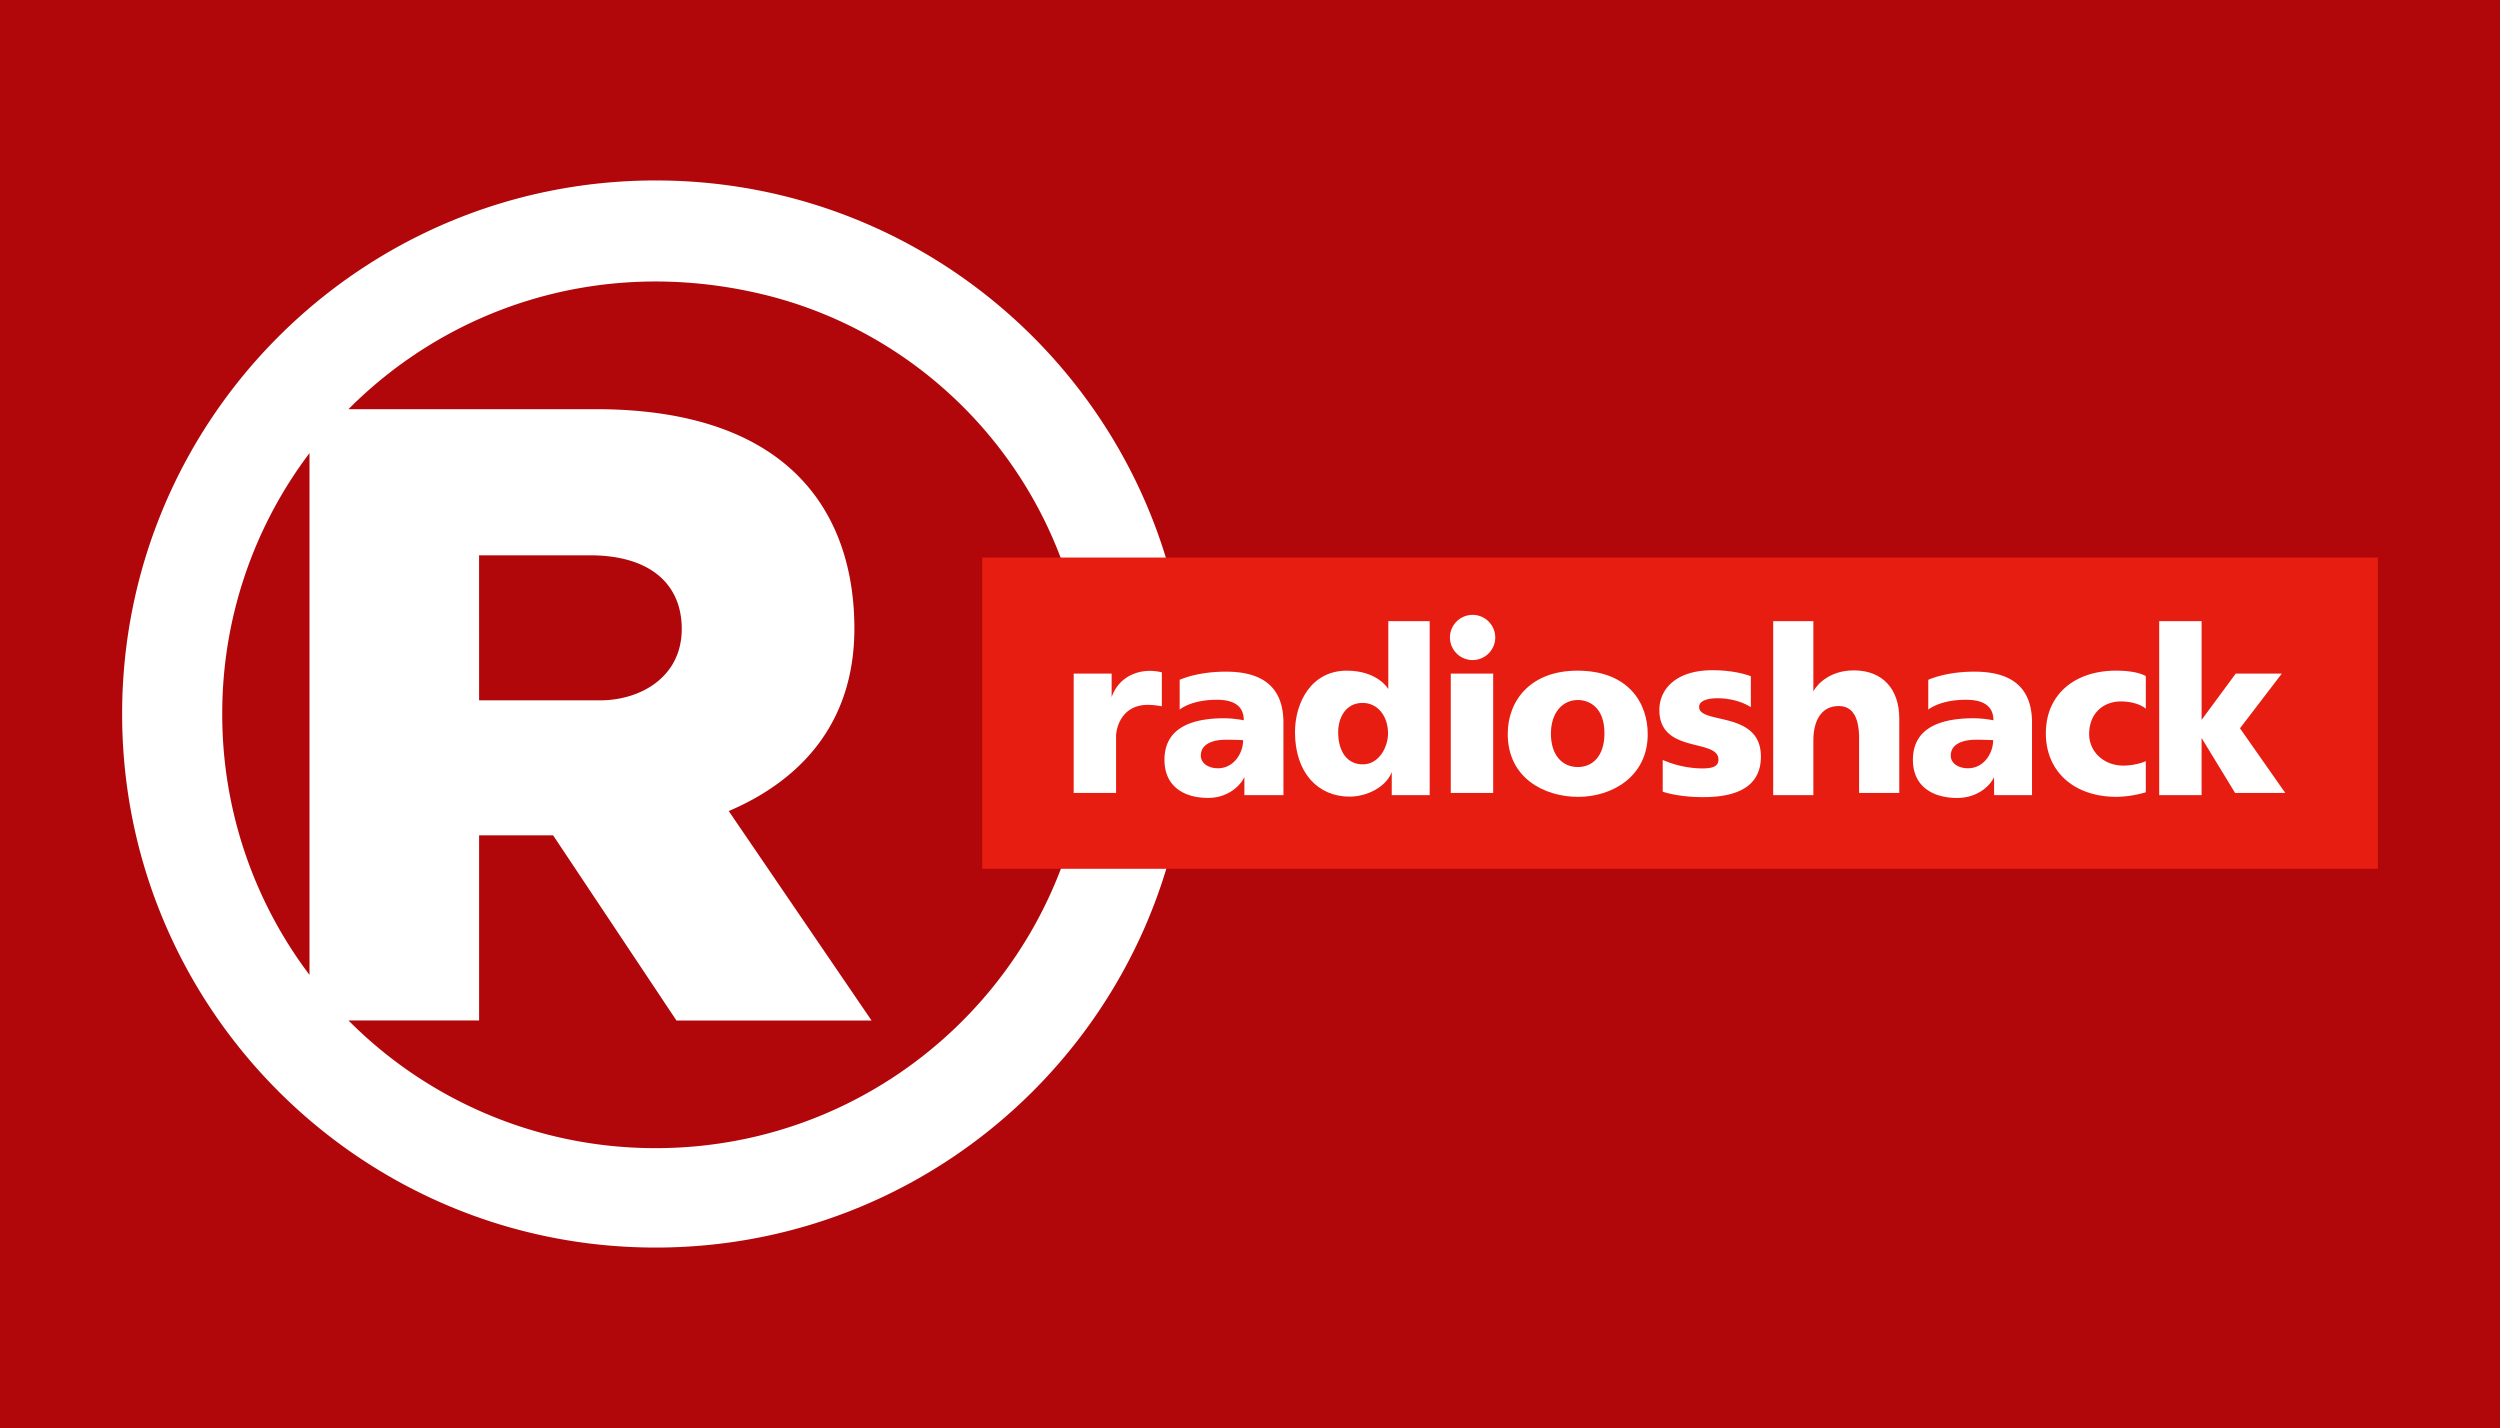
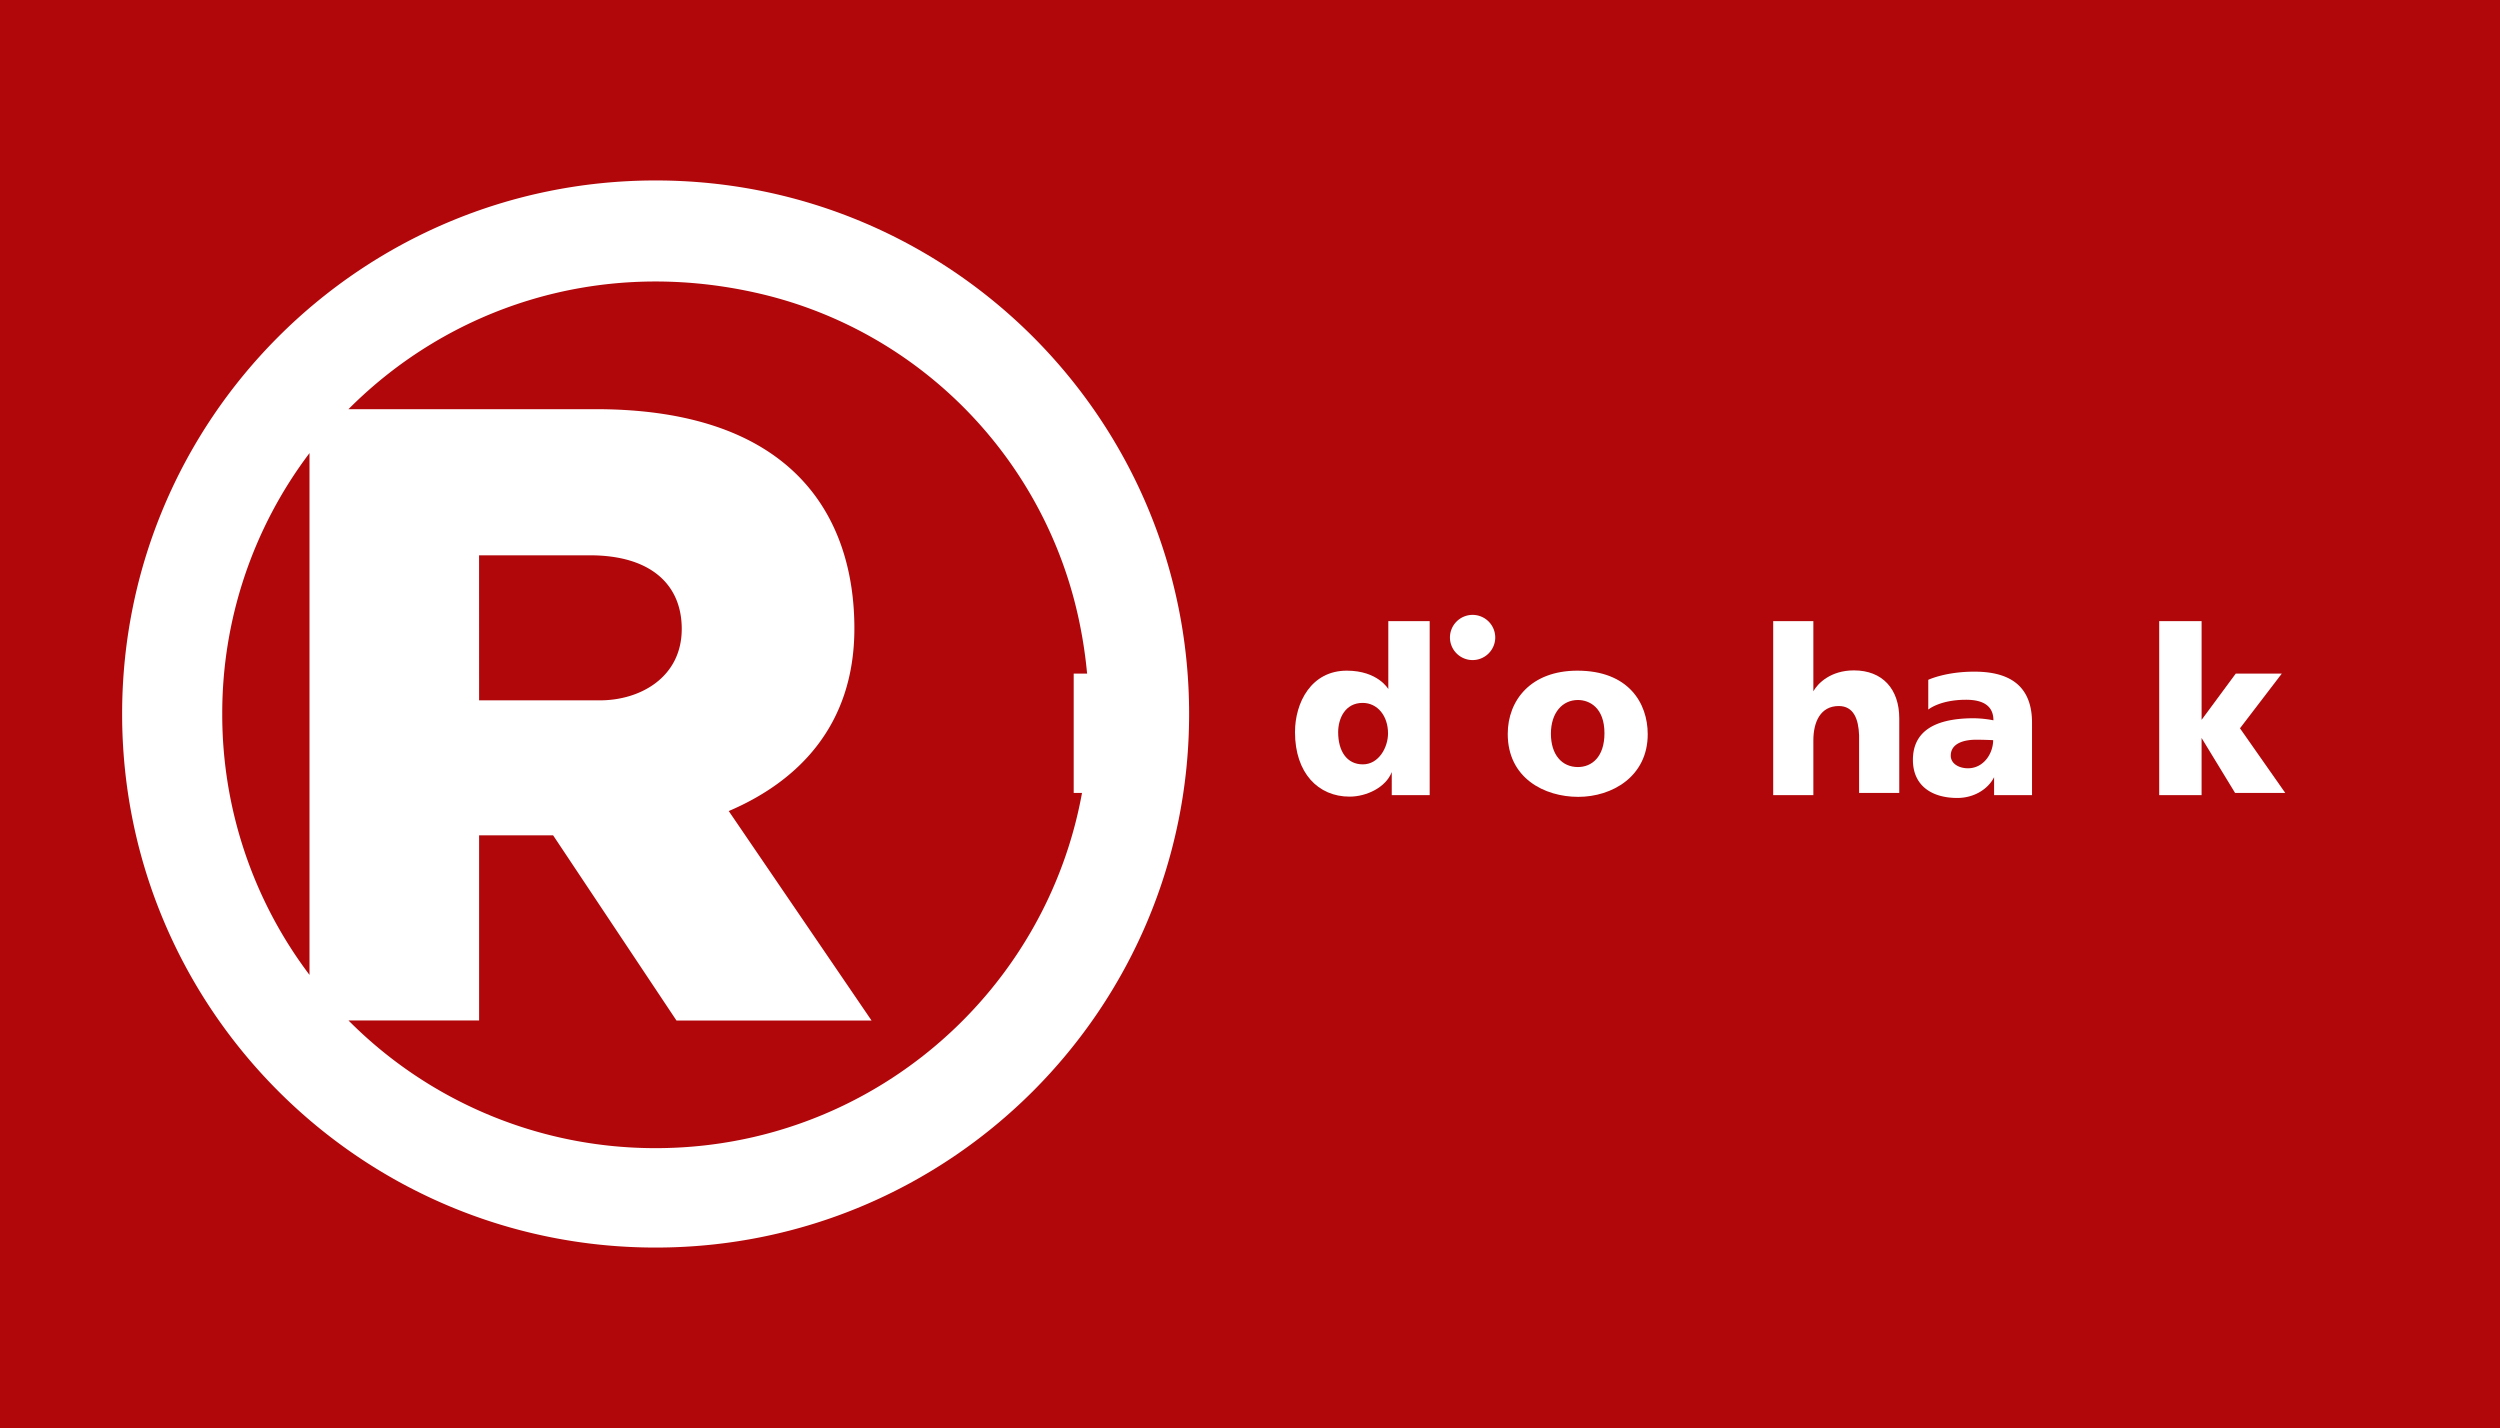
<svg xmlns="http://www.w3.org/2000/svg" id="Capa_1" data-name="Capa 1" width="2015.32" height="1151.16" viewBox="0 0 2015.32 1151.16">
  <g>
    <rect width="2015.32" height="1151.16" style="fill: #b1070a" />
    <g>
      <path id="_7aa1a042-f0f8-4fa4-bb27-2f2f9234febf" data-name="7aa1a042-f0f8-4fa4-bb27-2f2f9234febf" d="M-1074.7,295.47c-237.52,0-430.07,192.55-430.07,430.07s192.55,430.15,430.07,430.15,430.06-192.55,430.06-430.15S-837.19,295.47-1074.7,295.47Zm80.12,90.37C-862.74,415-760.2,519.74-733,652c46.46,225.39-124.47,423.55-341.68,423.55a348.23,348.23,0,0,1-247.59-102.9H-1217V823.38h59.66l99.44,149.29h157.26l-115.12-168.86c54.37-23.18,101.28-67.67,101.28-147.2,0-88.43-47.63-176.77-208.67-176.77h-199.15C-1241.9,399.05-1122.37,357.44-994.58,385.84Zm-359.15,129.43V935.89a348.16,348.16,0,0,1-70.33-210.35A347.71,347.71,0,0,1-1353.73,515.27Zm136.7,82.38h89.38c48.75,0,74,23.38,74,59.31,0,39.19-33.67,57.6-65.81,57.6H-1217Z" transform="translate(1603.22 -150)" style="fill: #fff" />
-       <rect id="e8e03df8-0ccf-4ac1-94b3-107d361b1eea" x="791.79" y="449.45" width="1125.07" height="250.91" style="fill: #e81d12" />
      <path id="f624c067-c7ea-448c-8c98-402aea3e142c" d="M-737.68,789.21V693h30.58v19c6.27-18.08,24.55-24,40.47-20v27.38a63,63,0,0,0-11.29-1.18c-21.49,0-25.59,19.3-25.59,25v46Z" transform="translate(1603.22 -150)" style="fill: #fff" />
-       <path id="_09b66dbd-b388-4a8f-b2f3-6d868a261edb" data-name="09b66dbd-b388-4a8f-b2f3-6d868a261edb" d="M-614.87,691.45c-23.36-.09-37.38,6.57-37.38,6.57v24s9-7.92,30-7.92c13.95,0,21.68,5.22,21.68,16.55A88.15,88.15,0,0,0-616.08,729c-34.21,0-48.43,12.77-48.43,33.55s14.93,30.67,35.28,30.67c13.6,0,24.44-7.47,29.15-16.73V791h31.47V732.64c0-23.65-11.32-41.19-46.26-41.19Zm.09,54.86c6.74,0,13.67.36,13.67.36,0,10.61-7.56,22.66-20.33,22.66-7.37,0-13.76-3.86-13.76-10.16C-635.2,749-624.23,746.31-614.78,746.31Z" transform="translate(1603.22 -150)" style="fill: #fff" />
      <path id="_6dced354-512c-4905-bf70-0e85b46893e5" data-name="6dced354-512c-4905-bf70-0e85b46893e5" d="M-484.07,650.71v54.77s-8.31-14.84-33.49-14.84c-28.69,0-41.73,25.81-41.73,49.55,0,33,18.7,52,44,52,13.58,0,29.23-7.38,34-19.79V791h30.58V650.71Zm-20.72,65.92c12.14,0,20.5,10.61,20.5,24.55,0,11.34-7.46,25-20.32,25s-19.88-10.62-19.88-25.91C-524.49,729-518.73,716.63-504.79,716.63Z" transform="translate(1603.22 -150)" style="fill: #fff" />
-       <path id="_53532cbc-38da-49fb-ae68-ec9d3d2afd34" data-name="53532cbc-38da-49fb-ae68-ec9d3d2afd34" d="M-433.71,789.21h0V693h34.18v96.23Z" transform="translate(1603.22 -150)" style="fill: #fff" />
      <path id="_1098f8ec-971e-4d88-821f-cb412ff13733" data-name="1098f8ec-971e-4d88-821f-cb412ff13733" d="M-397.86,663.93a18.26,18.26,0,0,1-18.26,18.17,18.26,18.26,0,0,1-18.26-18.17,18.27,18.27,0,0,1,18.26-18.26h0a18.27,18.27,0,0,1,18.26,18.26Z" transform="translate(1603.22 -150)" style="fill: #fff" />
      <path id="_1fe77524-fded-4dda-b781-7e4aa00d9b37" data-name="1fe77524-fded-4dda-b781-7e4aa00d9b37" d="M-331.67,690.64c-37.59,0-56.12,24-56.12,51,0,35.62,29.5,50.73,56.84,50.73s56-16.46,56-50.46C-274.92,716.81-290.39,690.64-331.67,690.64Zm.45,23.65c9.26,0,21.4,6.12,21.4,26.8,0,19.16-10.25,27.25-21.4,27.25-12.95,0-21.77-10-21.77-26.89s9.27-27.16,21.77-27.16Z" transform="translate(1603.22 -150)" style="fill: #fff" />
-       <path id="ba9e3fc5-9969-4c85-978e-49428b040a5b" d="M-230,792.6c-21,0-32.86-4.41-32.86-4.41V762.62a82.3,82.3,0,0,0,31.6,6.84c8.74,0,13.33-1.62,13.33-7.12,0-17.37-47.63-4.32-47.63-40,0-16.29,12.78-32.05,42.86-32.05,19.36,0,30.89,4.86,30.89,4.86v24.94s-10.09-7.2-26.93-7.2c-8.19,0-14.77,2.07-14.77,7,0,14.41,49.8,2.61,49.8,40,0,19.27-12.25,32.69-46.29,32.69Z" transform="translate(1603.22 -150)" style="fill: #fff" />
      <path id="_8270d232-980b-4eee-a6f6-1c23bb4fb46f" data-name="8270d232-980b-4eee-a6f6-1c23bb4fb46f" d="M-141.42,791H-173.8V650.71h32.38v56.55c3.6-6.48,14-16.84,32.69-16.84,23.14,0,36.56,15.13,36.56,38.63v60.16h-32.38V742.8c-.45-13.22-4.46-23.65-16.39-23.65-14.66,0-20.48,12.68-20.48,27.7Z" transform="translate(1603.22 -150)" style="fill: #fff" />
      <path id="b63cb2dc-0e57-44f7-87fd-263a11ad0579" d="M-11.42,691.45c-23.36-.09-37.37,6.57-37.37,6.57v24s9.22-7.92,30.46-7.92c14.19,0,22.06,5.22,22.06,16.55A91.32,91.32,0,0,0-12,729c-34.8,0-49.17,12.77-49.17,33.55S-46,793.26-25.38,793.26c13.92,0,25-7.47,29.65-16.73V791H34.85V732.64c0-23.65-11.32-41.19-46.27-41.19Zm1.17,54.86c6.84,0,13.76.36,13.76.36,0,10.61-7.55,22.66-20.32,22.66-7.47,0-13.85-3.86-13.85-10.16,0-10.16,11-12.86,20.41-12.86Z" transform="translate(1603.22 -150)" style="fill: #fff" />
-       <path id="_068a3649-4885-4122-b3a4-46fce4ff31e2" data-name="068a3649-4885-4122-b3a4-46fce4ff31e2" d="M126.58,763.58v25.09a87.7,87.7,0,0,1-23.47,3.69C68.3,792.36,46,771.67,46,741.18c0-32.37,24.46-50.54,56.39-50.54,17.71-.09,24.19,4.41,24.19,4.41v26.26s-6.21-5.85-20.23-5.85-25.46,9.63-25.46,26.35c0,13.67,11.25,25.37,27.79,25.37C119.57,767,126.58,763.58,126.58,763.58Z" transform="translate(1603.22 -150)" style="fill: #fff" />
      <path id="_6b224473-6cbc-49bc-8510-40baee62d7ce" data-name="6b224473-6cbc-49bc-8510-40baee62d7ce" d="M137.37,791V650.71h34.18v79.58L199.08,693h37.13L202.49,737.1,239,789.21H198.54l-27-44.3V791Z" transform="translate(1603.22 -150)" style="fill: #fff" />
    </g>
  </g>
</svg>